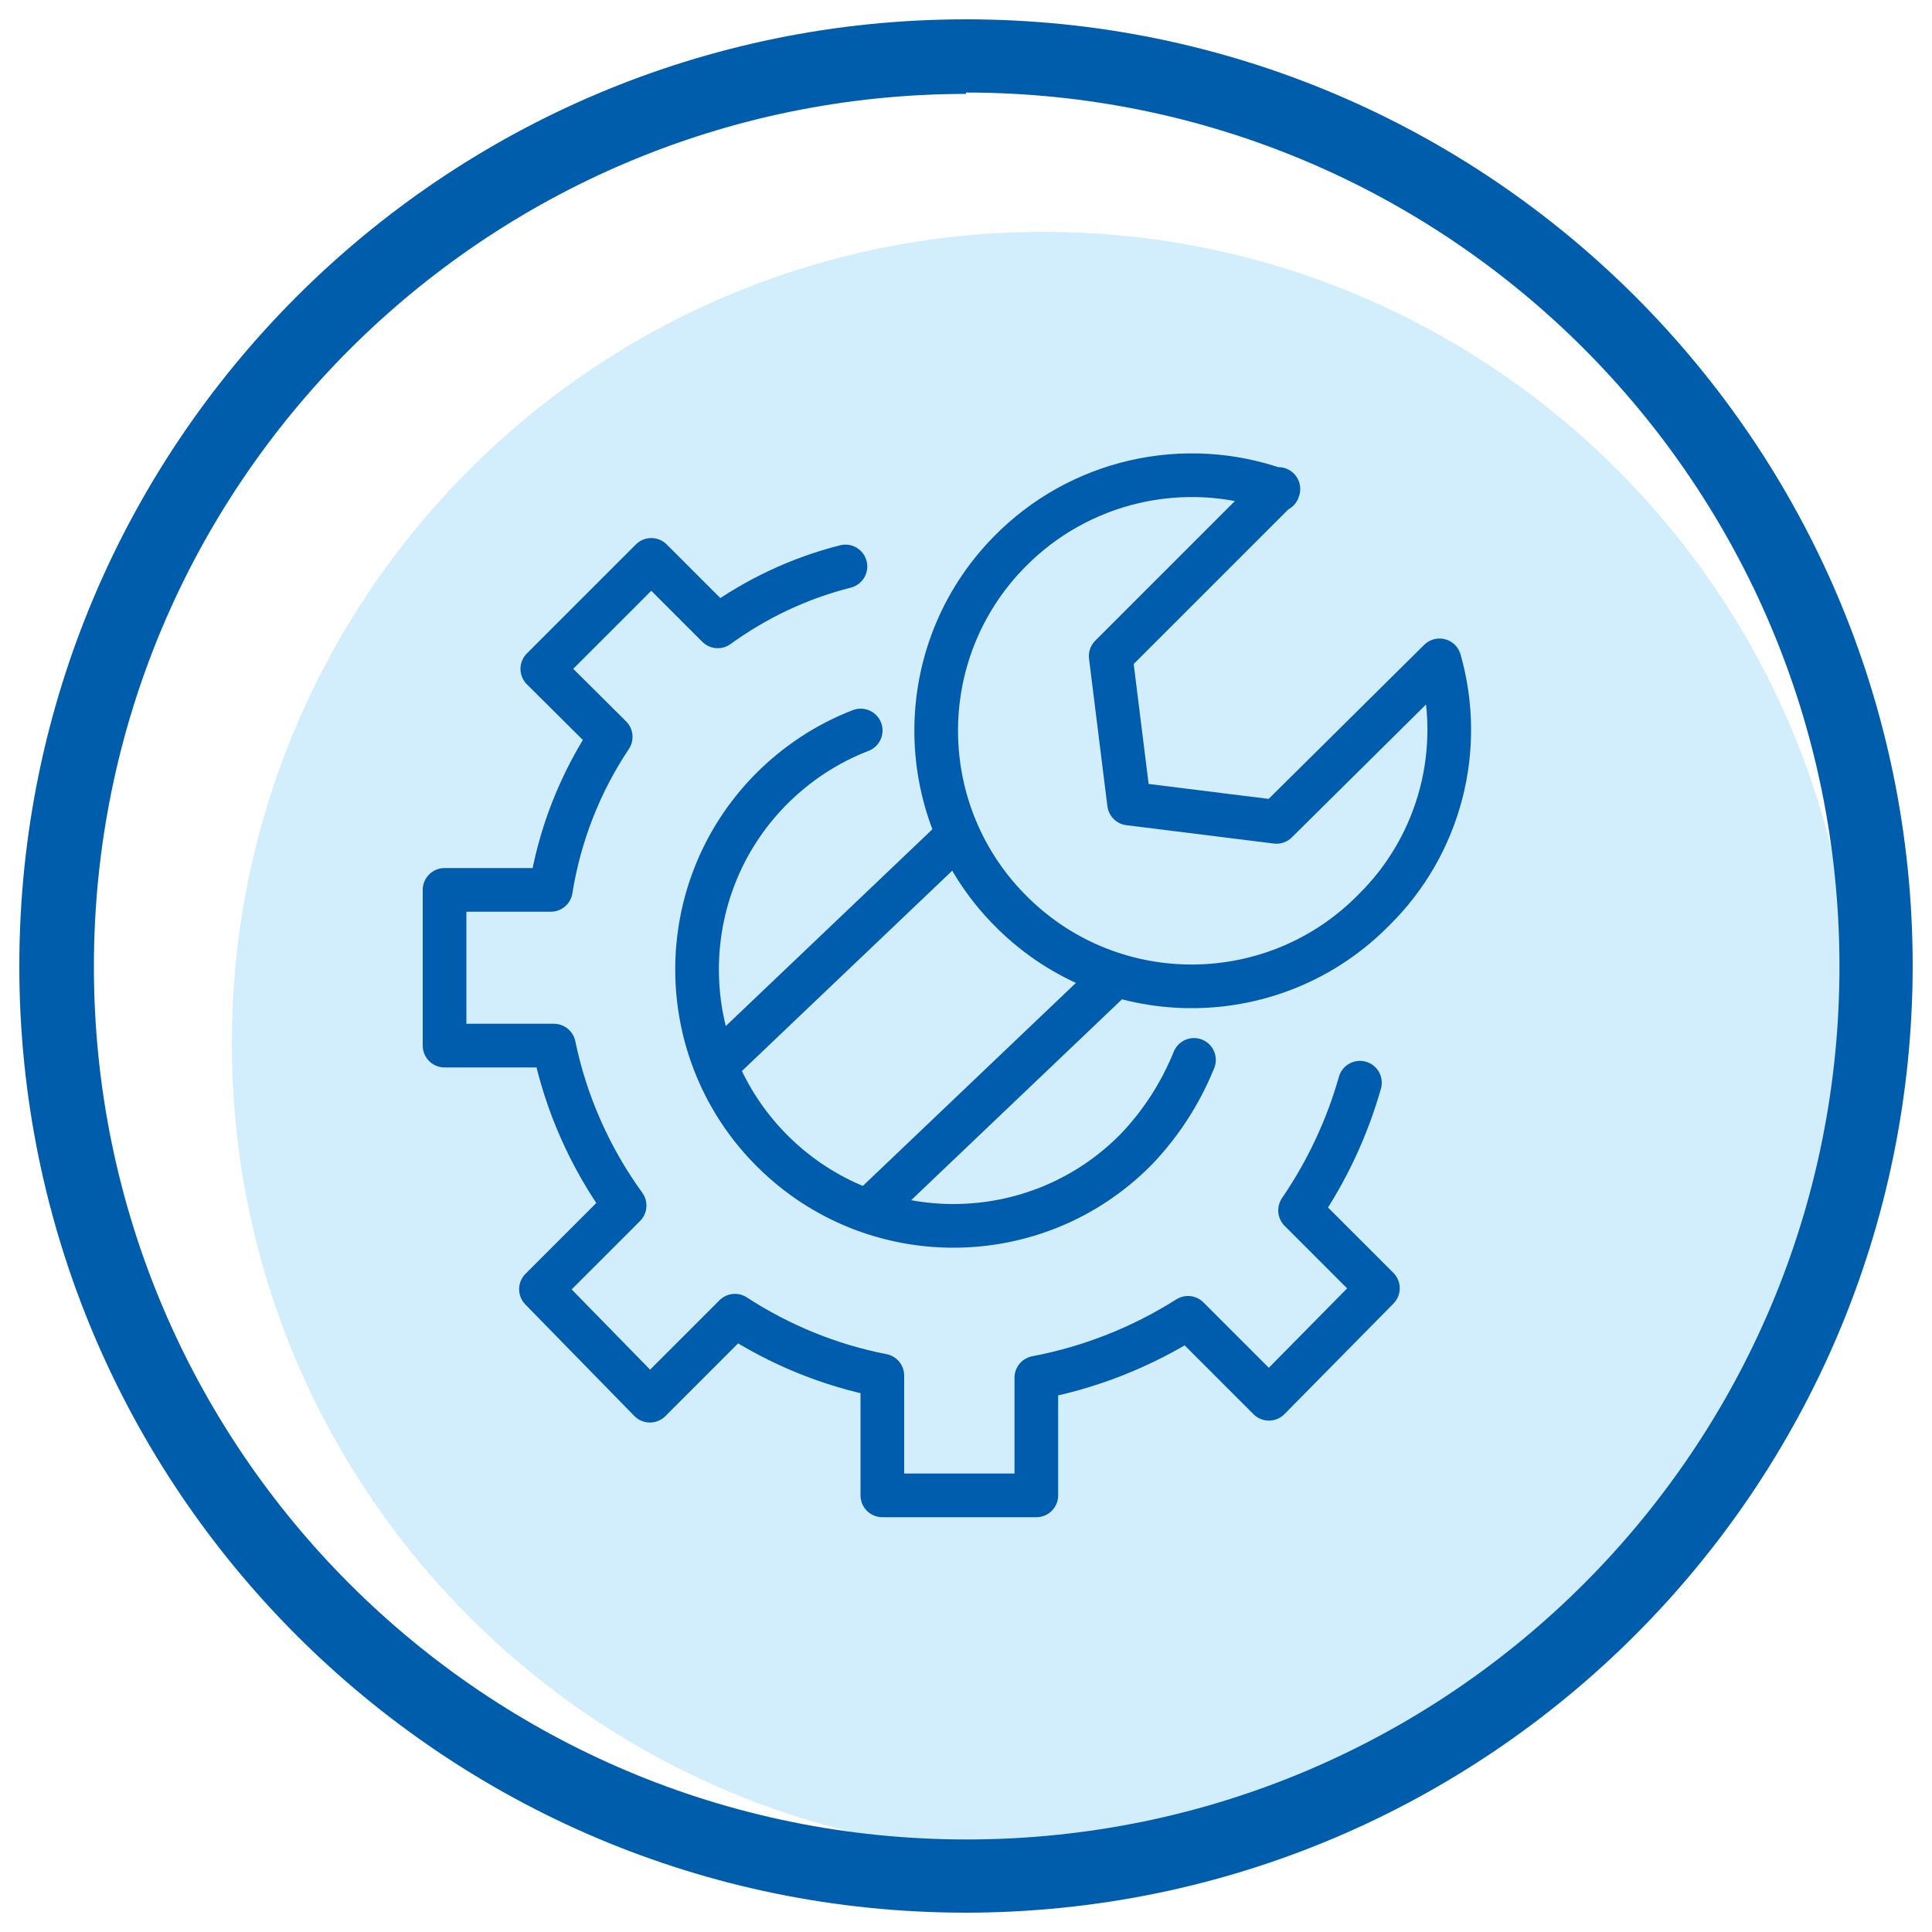
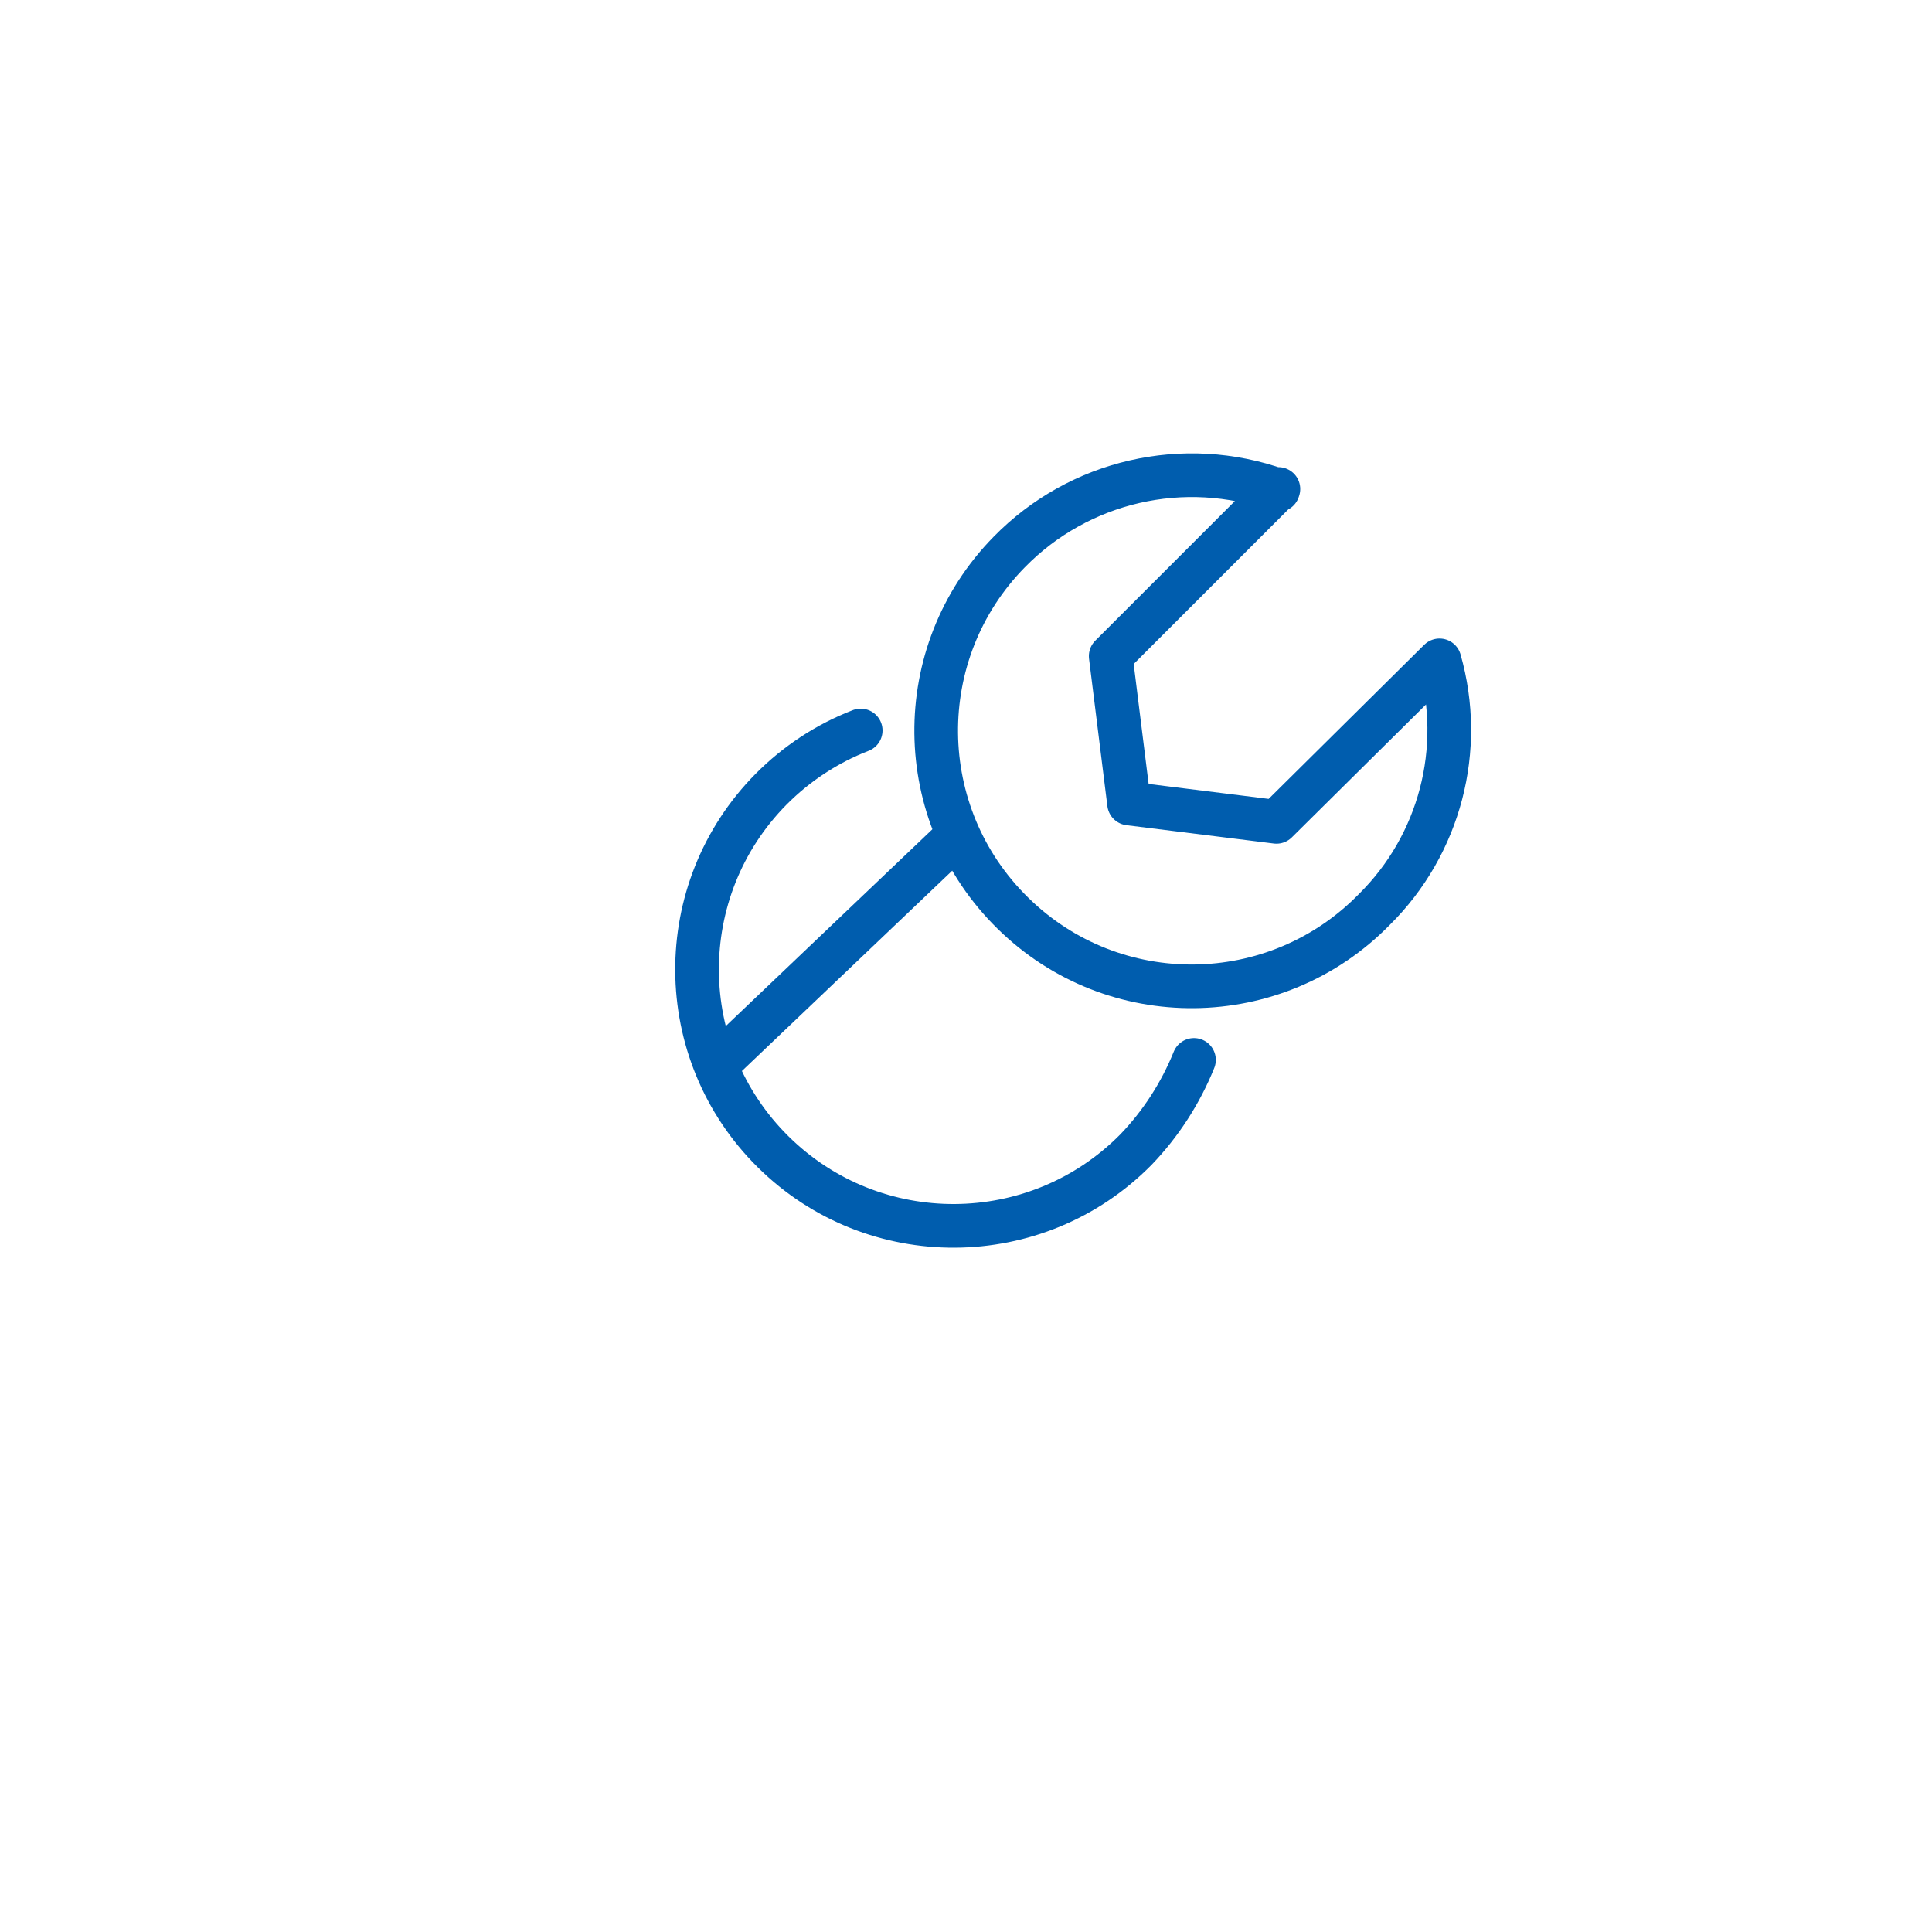
<svg xmlns="http://www.w3.org/2000/svg" width="100" height="100" viewBox="0 0 100 100" fill="none">
-   <path d="M54 96C77.196 96 96 77.196 96 54C96 30.804 77.196 12 54 12C30.804 12 12 30.804 12 54C12 77.196 30.804 96 54 96Z" fill="#D2EDFC" />
-   <path d="M70.39 56.04C69.72 58.4 68.67 60.63 67.29 62.65L71.32 66.68L65.68 72.4L61.49 68.21C59.09 69.73 56.43 70.78 53.64 71.31V77.4H45.67V71.2C42.95 70.67 40.36 69.61 38.04 68.1L33.64 72.5L28 66.73L32.33 62.4C30.54 59.93 29.29 57.11 28.67 54.12H23.01V46.06H28.51C28.96 43.23 30.02 40.52 31.61 38.14L28.07 34.62L33.71 28.98L37.15 32.42C39.14 30.98 41.38 29.92 43.76 29.32" stroke="#005DAE" stroke-width="2.26" stroke-linecap="round" stroke-linejoin="round" />
  <path d="M61.8 54.86C61.1 56.59 60.08 58.17 58.79 59.51C53.64 64.72 45.23 64.77 40.02 59.62C34.81 54.47 34.76 46.06 39.91 40.85C41.23 39.52 42.81 38.48 44.55 37.81" stroke="#005DAE" stroke-width="2.26" stroke-linecap="round" stroke-linejoin="round" />
  <path d="M66.14 25.31L57.49 33.96L58.44 41.59L66.07 42.54L74.51 34.18C75.82 38.77 74.53 43.72 71.13 47.08C66.02 52.3 57.64 52.39 52.43 47.27C47.21 42.16 47.12 33.78 52.24 28.57C55.85 24.88 61.28 23.63 66.15 25.37L66.17 25.31H66.14Z" stroke="#005DAE" stroke-width="2.26" stroke-linejoin="round" />
  <path d="M37.45 54.78L50.07 42.76" stroke="#005DAE" stroke-width="2.26" stroke-linejoin="round" />
-   <path d="M45.22 62.41L58.14 50.1" stroke="#005DAE" stroke-width="2.26" stroke-linejoin="round" />
-   <path d="M50 1C22.94 1 1 22.94 1 50C1 77.06 22.94 99 50 99C77.05 98.97 98.97 77.05 99 50C99 22.94 77.06 1 50 1ZM50.07 95.21C25.12 95.23 4.88 75.02 4.86 50.07C4.84 25.12 25.05 4.88 50 4.86V4.79C74.97 4.79 95.2 25.03 95.21 50C95.23 74.95 75.02 95.19 50.07 95.21Z" fill="#005DAB" />
</svg>